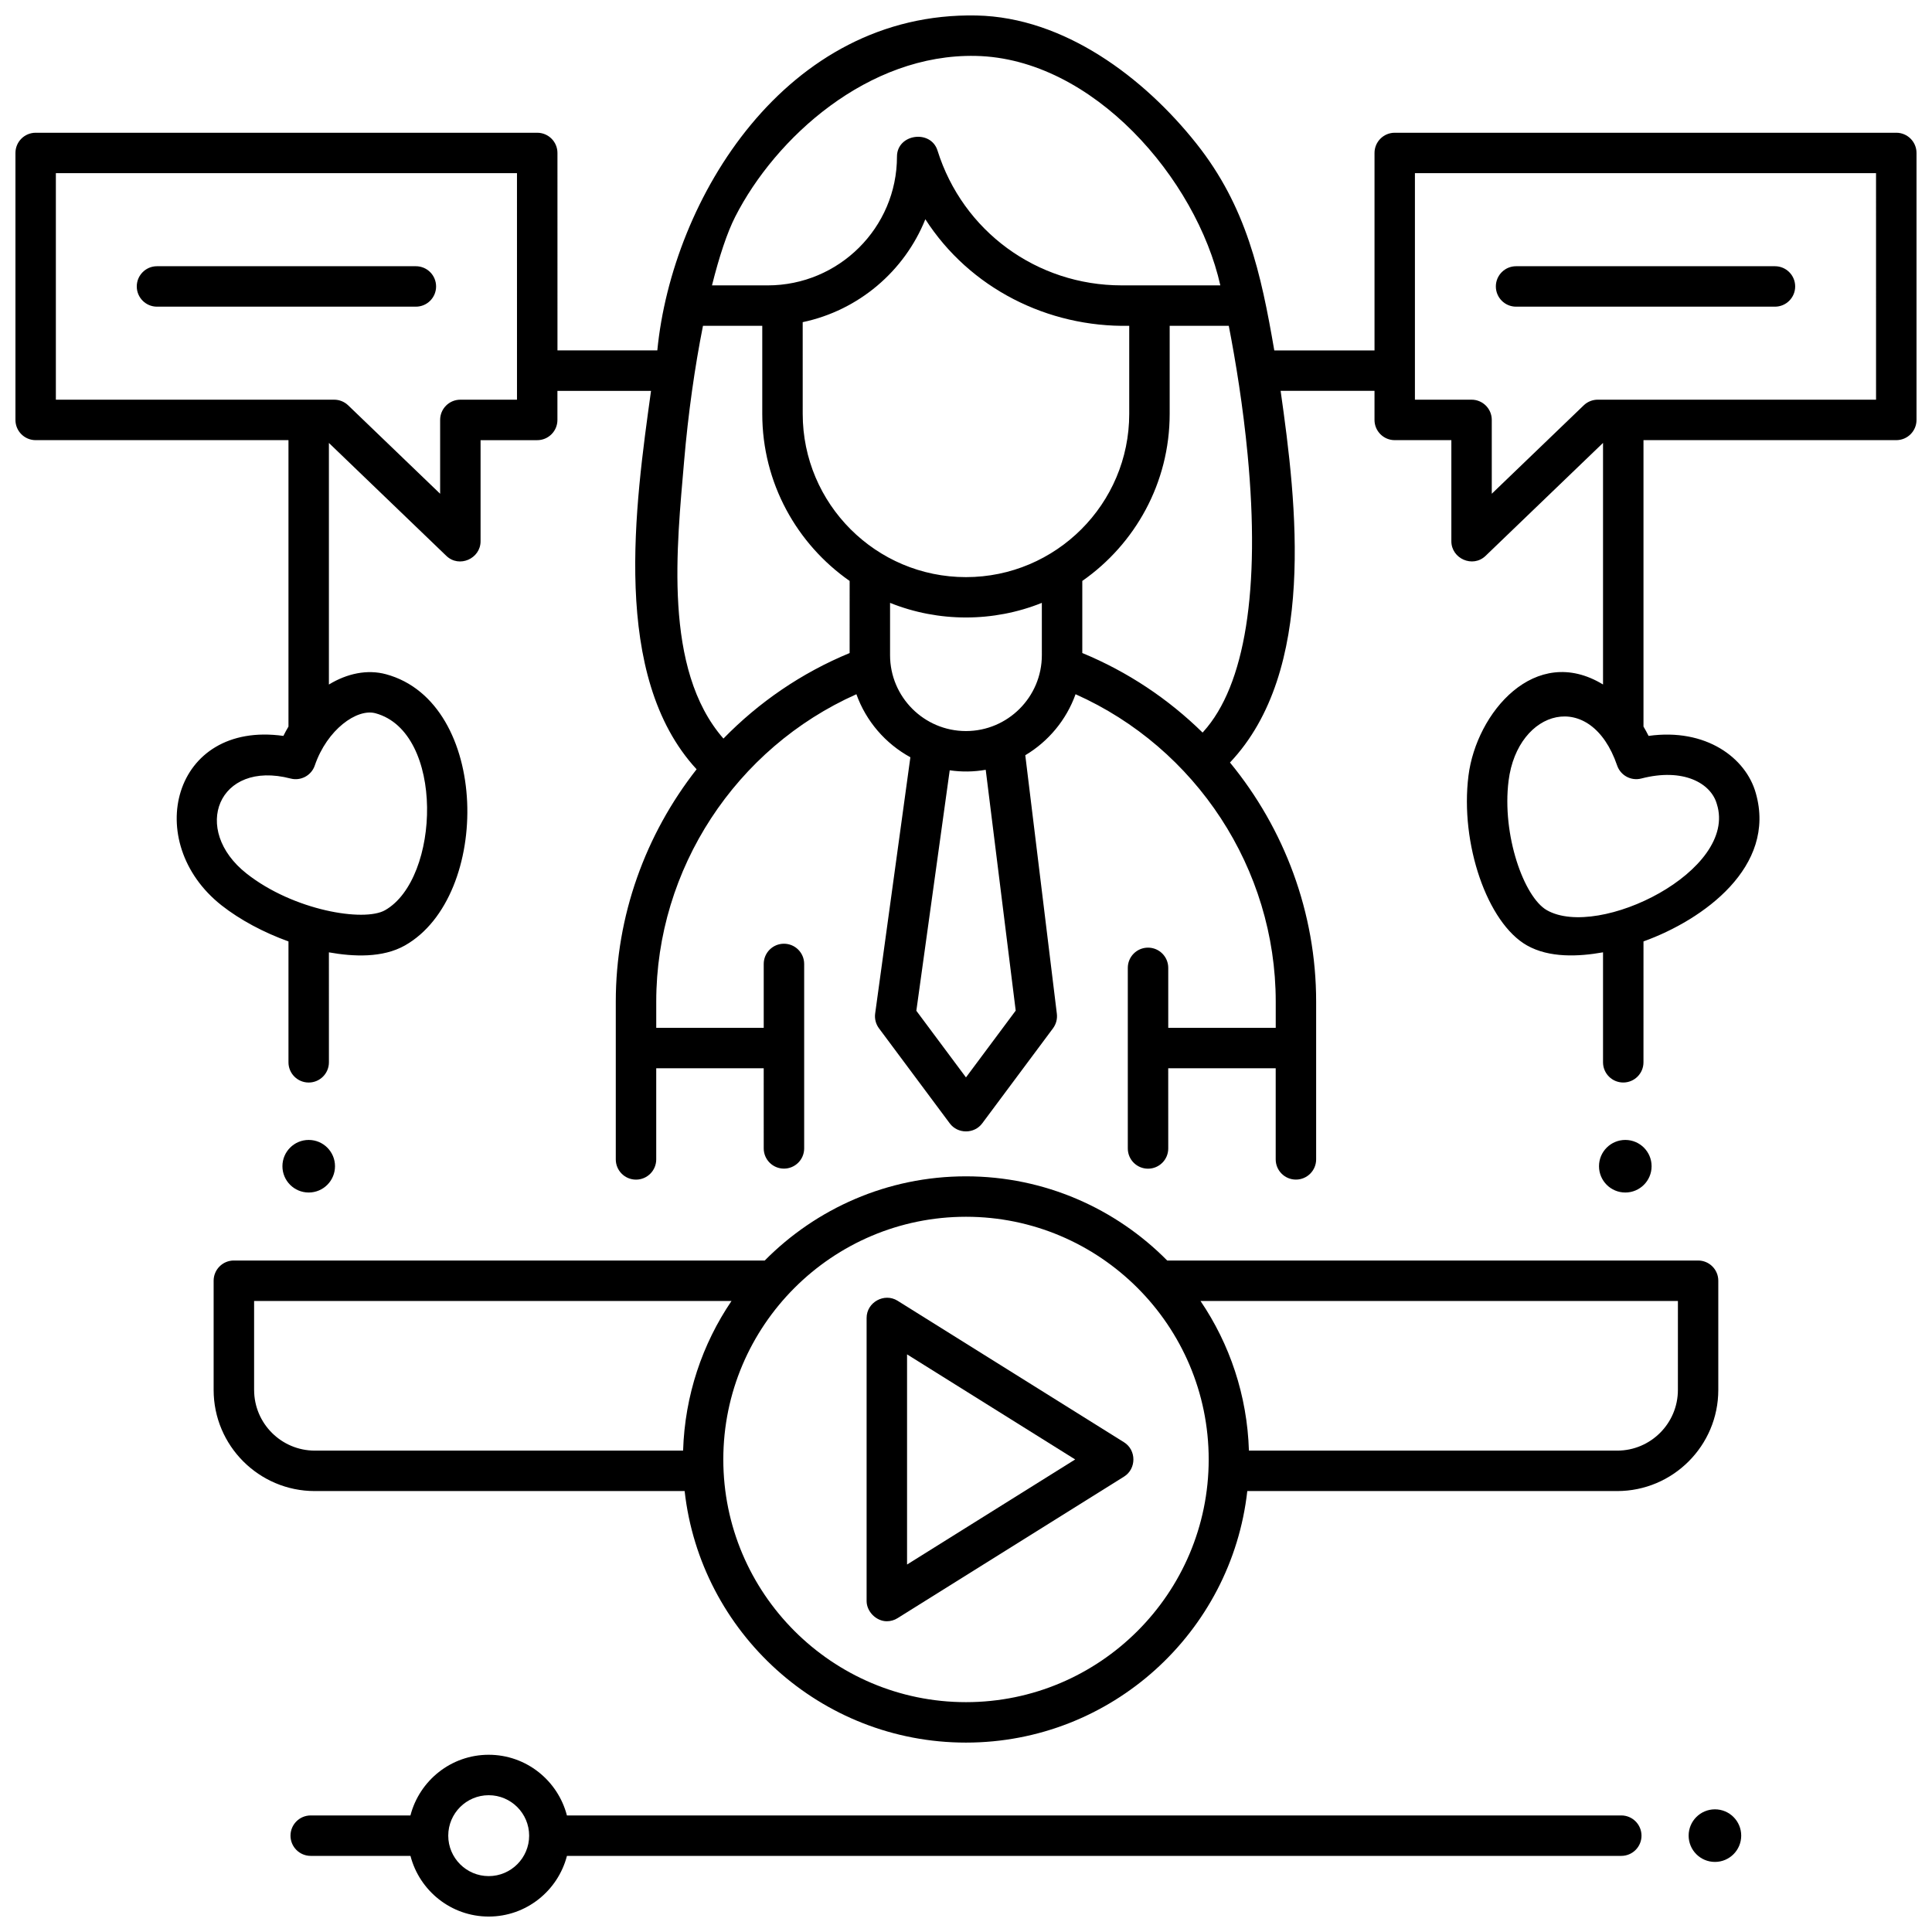
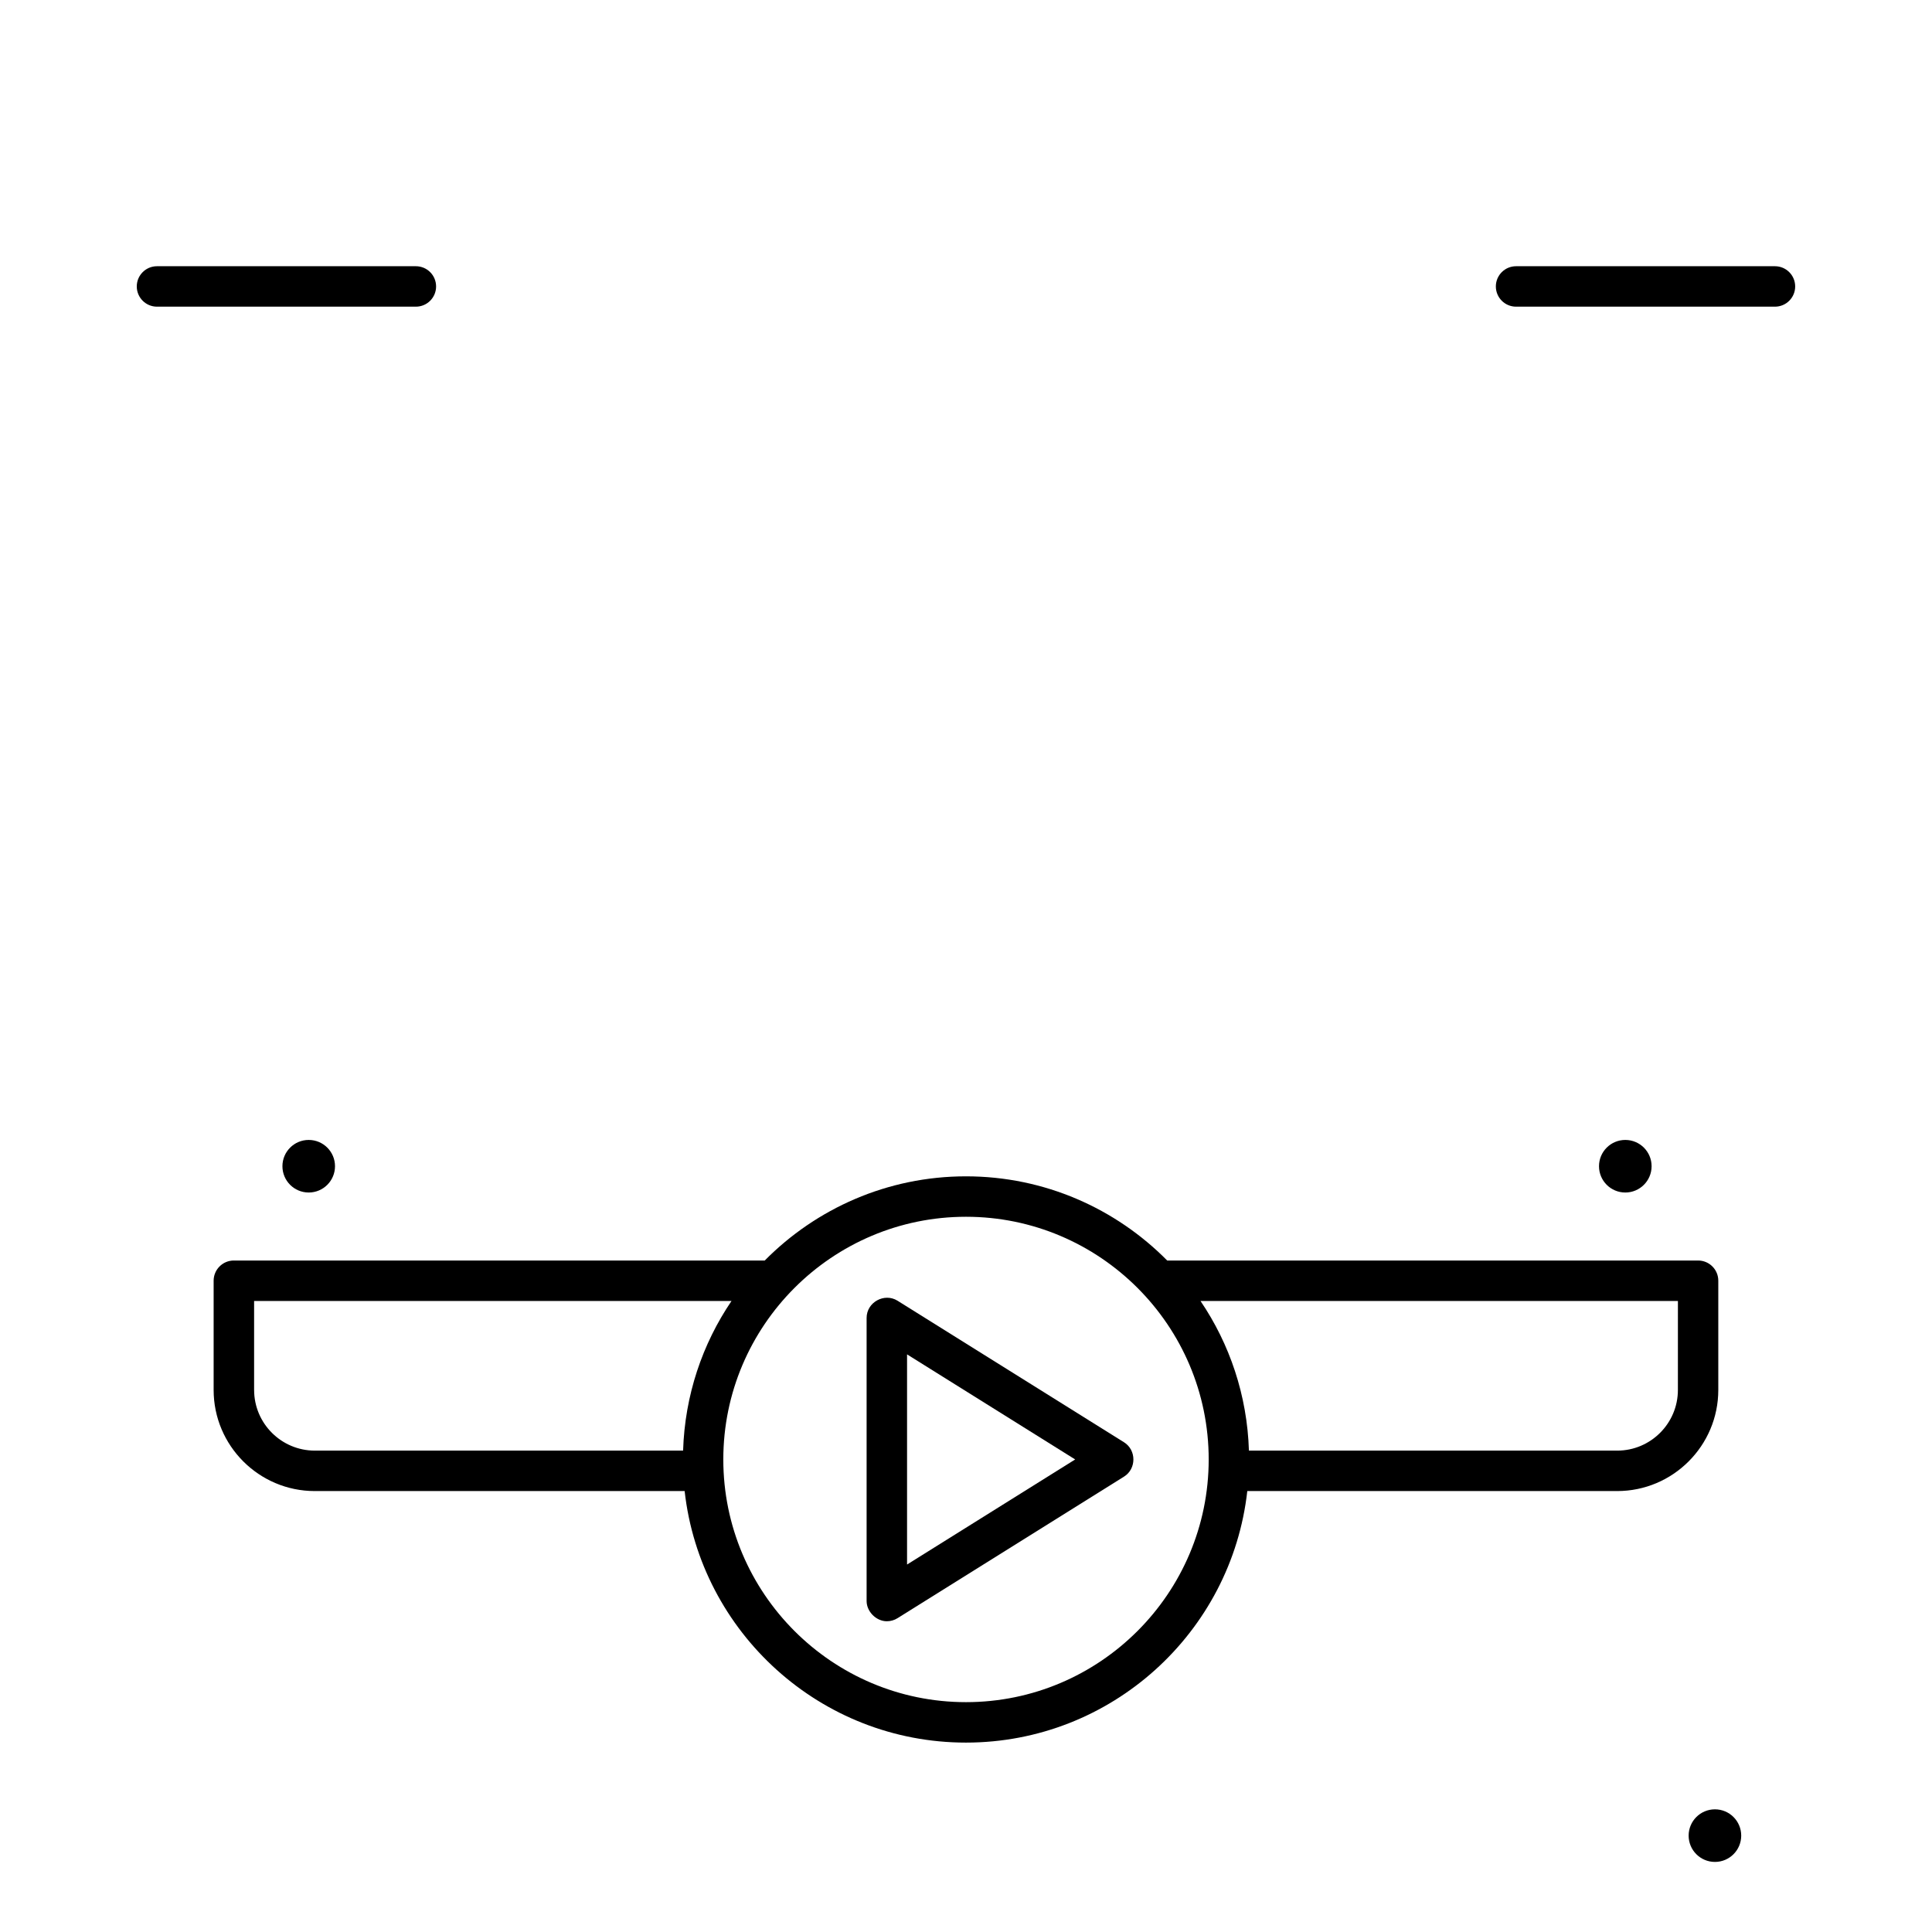
<svg xmlns="http://www.w3.org/2000/svg" width="800px" height="800px" version="1.1" viewBox="144 144 512 512">
  <defs>
    <clipPath id="b">
-       <path d="m220 609h360v42.902h-360z" />
-     </clipPath>
+       </clipPath>
    <clipPath id="a">
-       <path d="m148.09 148.09h503.81v308.91h-503.81z" />
-     </clipPath>
+       </clipPath>
  </defs>
  <path d="m594.02 478.05h-140.7c-13.609-13.766-32.488-22.309-53.328-22.309s-39.719 8.547-53.328 22.309h-140.69c-2.961 0-5.359 2.398-5.359 5.359v28.941c0 14.777 12.023 26.797 26.797 26.797h98.023c4.18 37.445 36.012 66.66 74.555 66.66 38.543 0 70.375-29.215 74.555-66.66h98.023c14.777 0 26.797-12.023 26.797-26.797v-28.941c0.008-2.961-2.391-5.359-5.352-5.359zm-382.68 34.301v-23.582h126.52c-7.723 11.387-12.379 25.004-12.832 39.66h-97.605c-8.867 0-16.078-7.211-16.078-16.078zm188.66 82.738c-35.465 0-64.316-28.852-64.316-64.316 0-35.465 28.852-64.316 64.316-64.316s64.316 28.852 64.316 64.316c-0.004 35.465-28.855 64.316-64.316 64.316zm188.66-82.738c0 8.867-7.215 16.078-16.078 16.078h-97.605c-0.453-14.656-5.109-28.273-12.832-39.66h126.52z" />
  <path d="m379.02 573.65c-2.805 0-5.359-2.551-5.359-5.359v-75.035c0-4.137 4.691-6.734 8.199-4.547l60.027 37.516c3.301 2.066 3.301 7.027 0 9.09l-60.027 37.516c-0.867 0.547-1.852 0.82-2.84 0.82zm5.359-70.727v55.695l44.555-27.848z" />
  <g clip-path="url(#b)">
-     <path d="m573.65 625.11h-279.41c-2.391-9.23-10.766-16.078-20.734-16.078s-18.344 6.848-20.734 16.078h-26.426c-2.961 0-5.359 2.398-5.359 5.359 0 2.961 2.398 5.359 5.359 5.359h26.434c2.391 9.23 10.766 16.078 20.734 16.078s18.344-6.848 20.734-16.078h279.41c2.961 0 5.359-2.398 5.359-5.359-0.004-2.961-2.402-5.359-5.363-5.359zm-300.14 16.078c-5.91 0-10.719-4.809-10.719-10.719s4.809-10.719 10.719-10.719c5.91 0 10.719 4.809 10.719 10.719s-4.809 10.719-10.719 10.719z" />
-   </g>
+     </g>
  <path d="m254.21 225.27h-68.605c-2.961 0-5.359-2.398-5.359-5.359 0-2.961 2.398-5.359 5.359-5.359h68.605c2.961 0 5.359 2.398 5.359 5.359 0 2.961-2.398 5.359-5.359 5.359z" />
  <path d="m614.38 225.27h-68.605c-2.961 0-5.359-2.398-5.359-5.359 0-2.961 2.398-5.359 5.359-5.359h68.605c2.961 0 5.359 2.398 5.359 5.359 0.004 2.961-2.398 5.359-5.359 5.359z" />
  <path d="m232.78 453.06c0 3.852-3.121 6.969-6.969 6.969s-6.965-3.117-6.965-6.969c0-3.848 3.117-6.965 6.965-6.965s6.969 3.117 6.969 6.965" />
  <path d="m581.69 453.06c0 3.852-3.121 6.969-6.969 6.969s-6.969-3.117-6.969-6.969c0-3.848 3.121-6.965 6.969-6.965s6.969 3.117 6.969 6.965" />
  <path d="m605.44 630.46c0 3.848-3.117 6.969-6.965 6.969-3.852 0-6.969-3.121-6.969-6.969s3.117-6.969 6.969-6.969c3.848 0 6.965 3.121 6.965 6.969" />
  <g clip-path="url(#a)">
    <path d="m646.54 179.18h-132.92c-2.961 0-5.359 2.398-5.359 5.359v52.324h-26.562c-3.527-20.555-7.391-38.113-20.625-54.793-13.887-17.504-35.035-33.484-58.266-33.965-50.539-1.039-80.707 48.578-84.613 88.754h-26.461l-0.004-52.32c0-2.961-2.398-5.359-5.359-5.359h-132.92c-2.961 0-5.359 2.398-5.359 5.359v70.746c0 2.961 2.398 5.359 5.359 5.359h66.996v75.906c-0.473 0.801-0.93 1.621-1.348 2.473-29.422-4.113-37.582 28.223-16.363 44.922 4.883 3.84 11.152 7.18 17.711 9.543v32.035c0 2.961 2.398 5.359 5.359 5.359s5.359-2.398 5.359-5.359l-0.004-29.141c6.461 1.152 14.219 1.531 20.156-1.832 23.039-13.059 22.578-64.383-5.012-71.867-4.957-1.344-10.305-0.223-15.145 2.723v-64.023l31.121 29.926c3.422 3.289 9.074 0.715 9.074-3.863v-26.797h15.008c2.961 0 5.359-2.398 5.359-5.359v-7.703h24.805c-4.176 30.18-10.723 75.59 12.078 100.28-13.535 17.246-21.418 38.816-21.418 61.574v41.812c0 2.961 2.398 5.359 5.359 5.359 2.961 0 5.359-2.398 5.359-5.359v-24.152h28.484l0.004 21.234c0 2.961 2.398 5.359 5.359 5.359 2.961 0 5.359-2.398 5.359-5.359v-48.879c0-2.961-2.398-5.359-5.359-5.359-2.961 0-5.359 2.398-5.359 5.359v16.926h-28.484v-6.945c0-35.191 21.09-67.211 53.043-81.461 2.559 7.164 7.707 13.098 14.305 16.703l-9.332 67.906c-0.191 1.391 0.172 2.805 1.012 3.93l18.758 25.191c2.109 2.836 6.484 2.836 8.598 0l18.758-25.191c0.824-1.105 1.188-2.484 1.023-3.852l-8.367-68.52c6.129-3.648 10.891-9.359 13.324-16.168 31.949 14.25 53.047 46.27 53.047 81.461v6.945h-28.484v-15.887c0-2.961-2.398-5.359-5.359-5.359-2.961 0-5.359 2.398-5.359 5.359v47.859c0 2.961 2.398 5.359 5.359 5.359 2.961 0 5.359-2.398 5.359-5.359l-0.008-21.254h28.484v24.145c0 2.961 2.398 5.359 5.359 5.359s5.359-2.398 5.359-5.359v-41.812c0-23.547-8.43-45.824-22.836-63.355 22.957-24.281 17.703-68.422 13.422-98.496h24.879v7.703c0 2.961 2.398 5.359 5.359 5.359h15.008v26.797c0 4.578 5.656 7.152 9.074 3.863l31.121-29.926v64.02c-17.984-10.945-33.562 7.484-35.66 24.168-2.266 17.996 4.981 39.016 15.504 44.98 5.926 3.356 13.68 2.984 20.156 1.832v29.141c0 2.961 2.398 5.359 5.359 5.359 2.961 0 5.359-2.398 5.359-5.359l0.004-32.031c15.898-5.731 35.309-19.82 29.77-39.281-2.621-9.406-13.254-17.305-28.422-15.184-0.418-0.852-0.875-1.672-1.348-2.473v-75.906h66.996c2.961 0 5.359-2.398 5.359-5.359v-70.746c0-2.961-2.398-5.359-5.359-5.359zm-403.04 153.84c18.422 5 17.203 43.887 2.535 52.199-5.59 3.168-24.242 0.082-36.672-9.703-14.824-11.664-7.547-30.191 11.641-25.199 2.711 0.707 5.516-0.801 6.418-3.453 3.262-9.535 11.18-15.172 16.078-13.844zm37.508-83.098h-15.008c-2.961 0-5.359 2.398-5.359 5.359v19.57l-24.371-23.434c-1-0.961-2.332-1.496-3.715-1.496h-73.75v-60.027h122.2zm57.832-48.488c10.664-20.938 35.199-43.219 63.742-42.617 31.047 0.641 58.48 32.586 64.82 60.809h-26.152c-22.484 0-42.098-14.359-48.801-35.734-1.777-5.66-10.742-4.418-10.742 1.605 0 18.82-15.375 34.133-34.273 34.133l-14.75-0.004c1.926-7.695 4.031-14.02 6.156-18.191zm30.32 115.63c-12.785 5.277-24.098 13.07-33.441 22.664-16.094-18.367-12.305-51.285-10.422-73.52 1.062-12.535 2.836-24.996 5-35.867h15.711v23.336c0 18.312 9.172 34.512 23.156 44.281zm30.832 112.46-13.152-17.66 8.844-63.727c3.184 0.465 6.363 0.422 9.543-0.137l7.945 63.824zm20.109-111.9c0 11.09-9.02 20.113-20.113 20.113-11.09 0-20.113-9.023-20.113-20.113v-13.859c12.816 5.164 27.406 5.164 40.223 0zm-20.109-20.68c-23.859 0-43.266-19.41-43.266-43.266l-0.004-24.305c14.824-3.117 26.988-13.523 32.504-27.273 11.758 18.293 32.434 28.672 54.031 28.242v23.336c0 23.859-19.41 43.266-43.266 43.266zm62.93 40.949c-0.074 0.082-0.152 0.16-0.227 0.242-9.031-8.867-19.797-16.094-31.875-21.078v-19.102c13.984-9.766 23.156-25.969 23.156-44.281v-23.328h15.664c1.828 9.414 3.777 21.328 4.996 34.156 3.398 35.766-0.652 61.145-11.715 73.391zm136.06 19.195c5.637 17.621-31.254 35.941-45.035 28.129-6.082-3.449-11.965-19.957-10.156-34.316 2.398-19.023 21.773-24.48 28.766-4.043 0.906 2.652 3.703 4.16 6.418 3.453 11.098-2.883 18.469 1.227 20.008 6.777zm42.191-107.17h-73.75c-1.387 0-2.715 0.535-3.715 1.496l-24.371 23.434v-19.57c0-2.961-2.398-5.359-5.359-5.359h-15.008v-60.027h122.2z" />
  </g>
</svg>